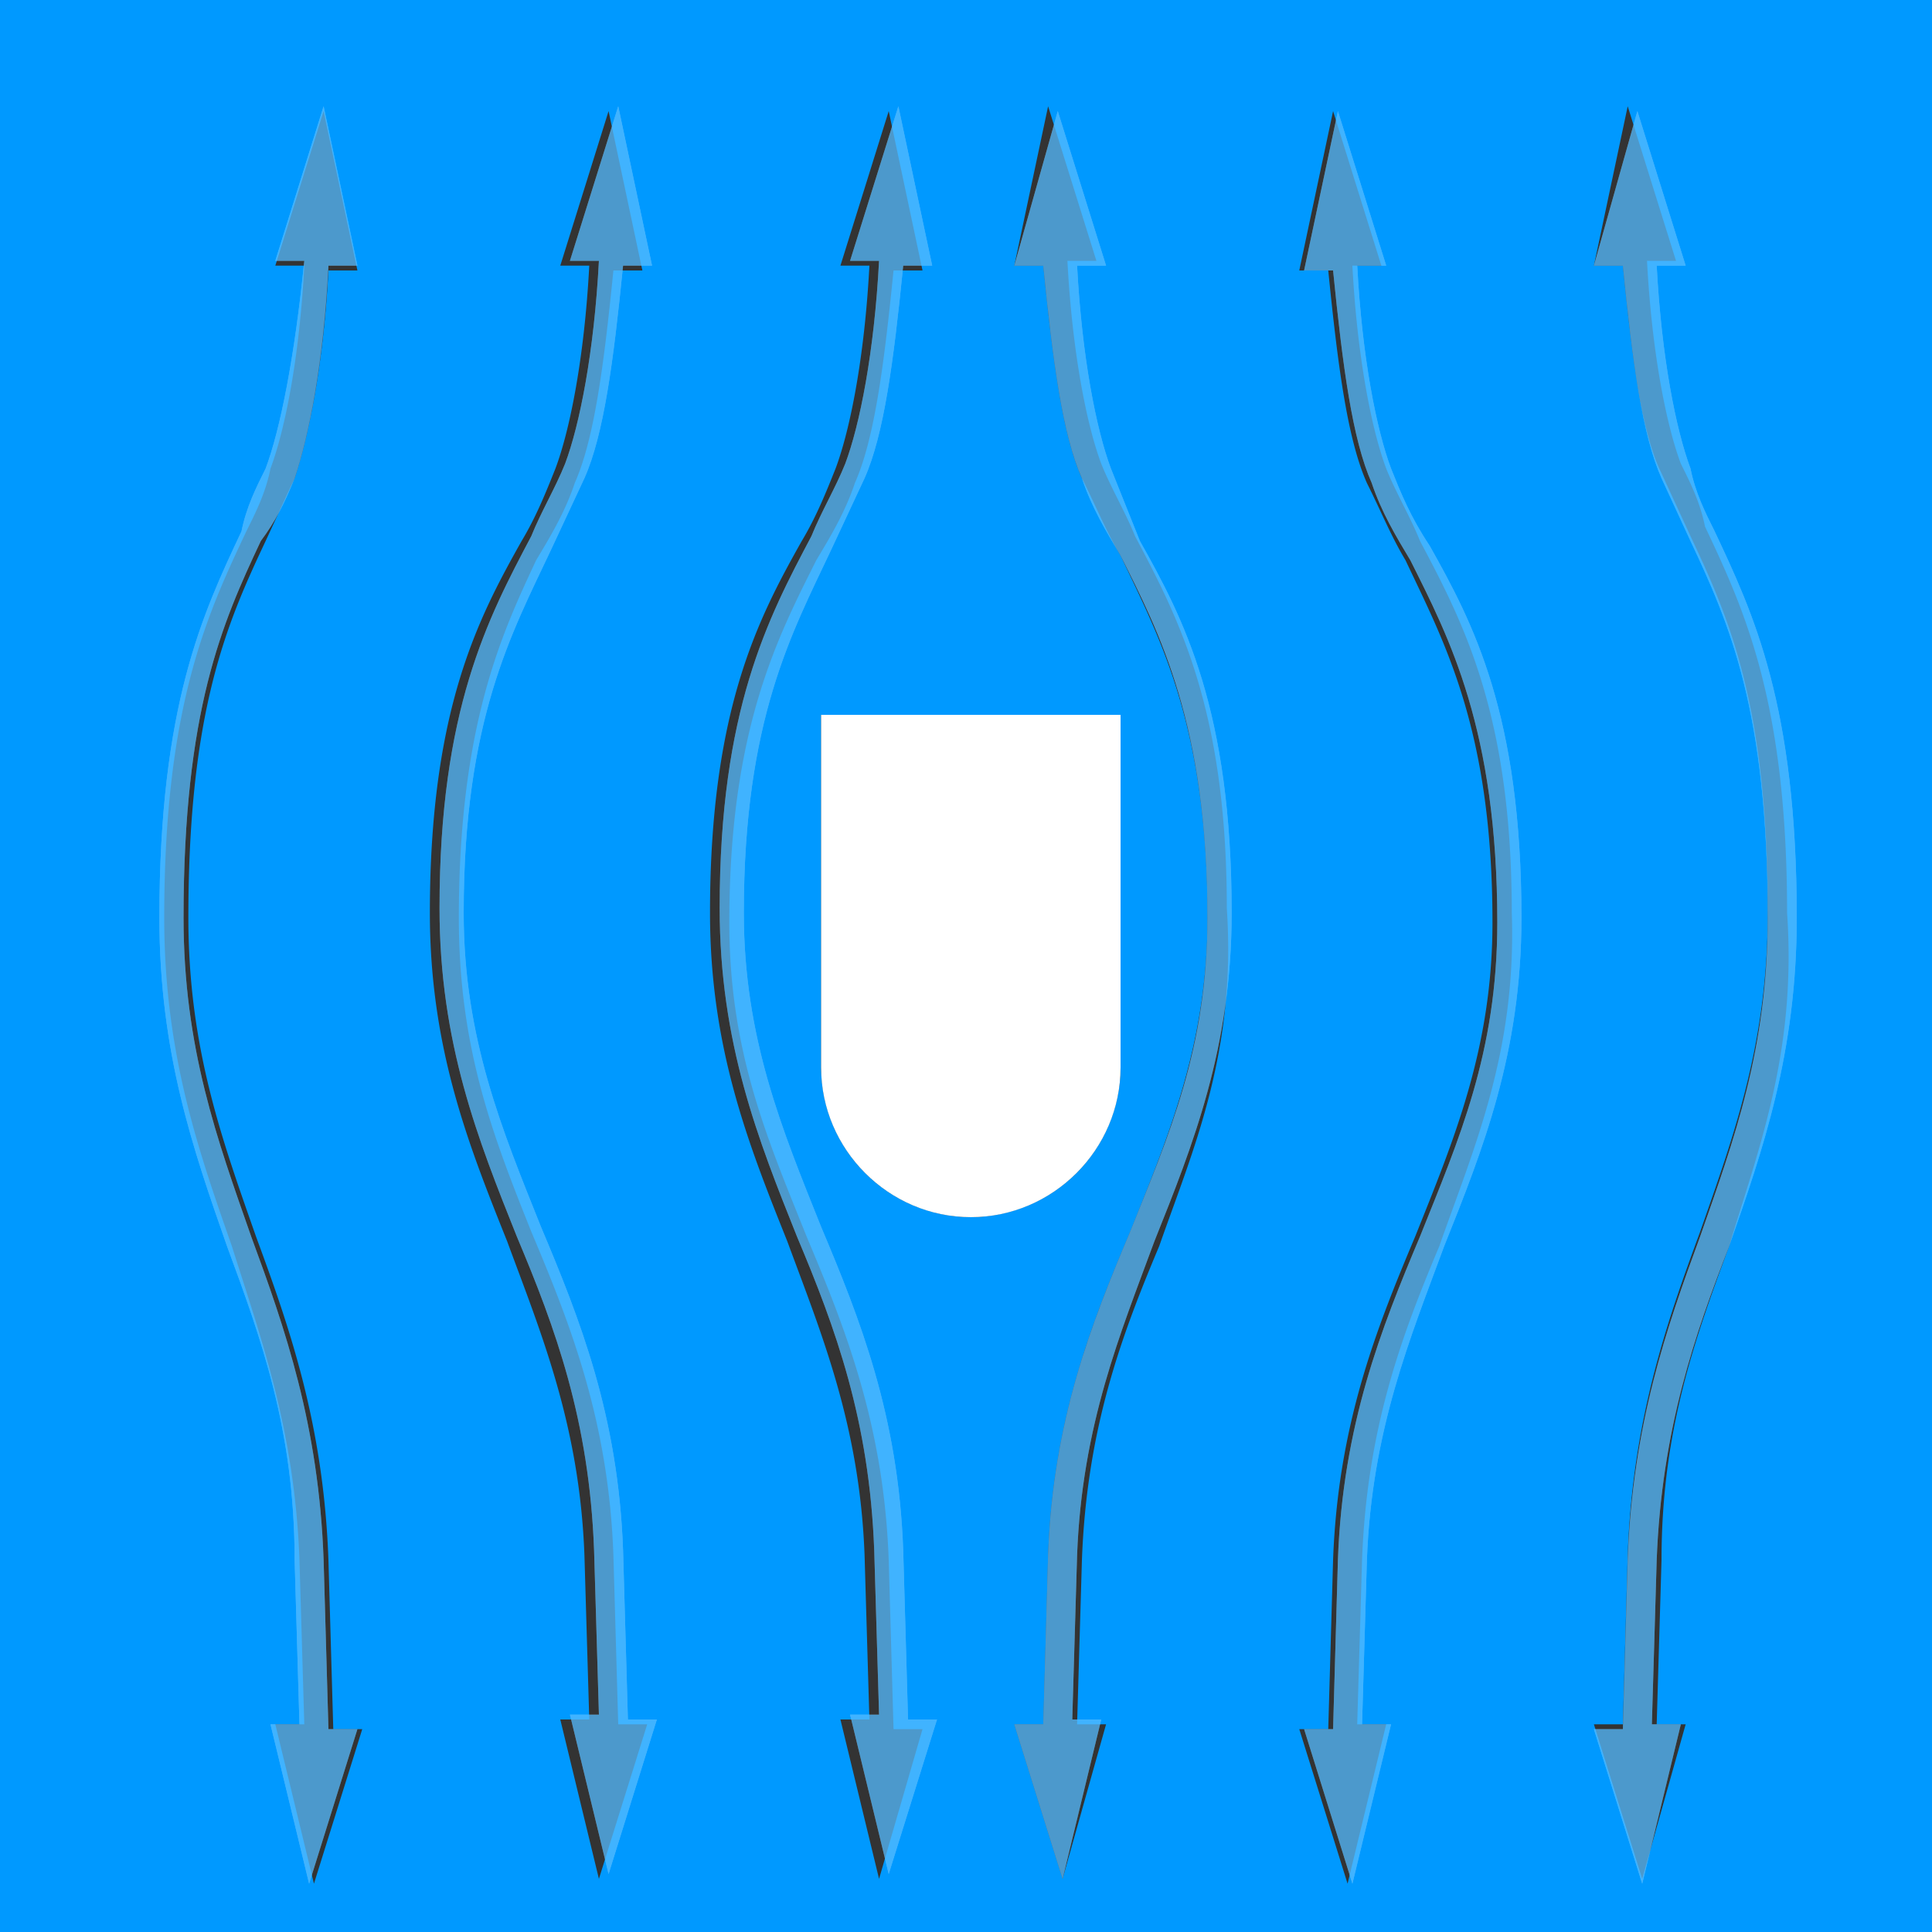
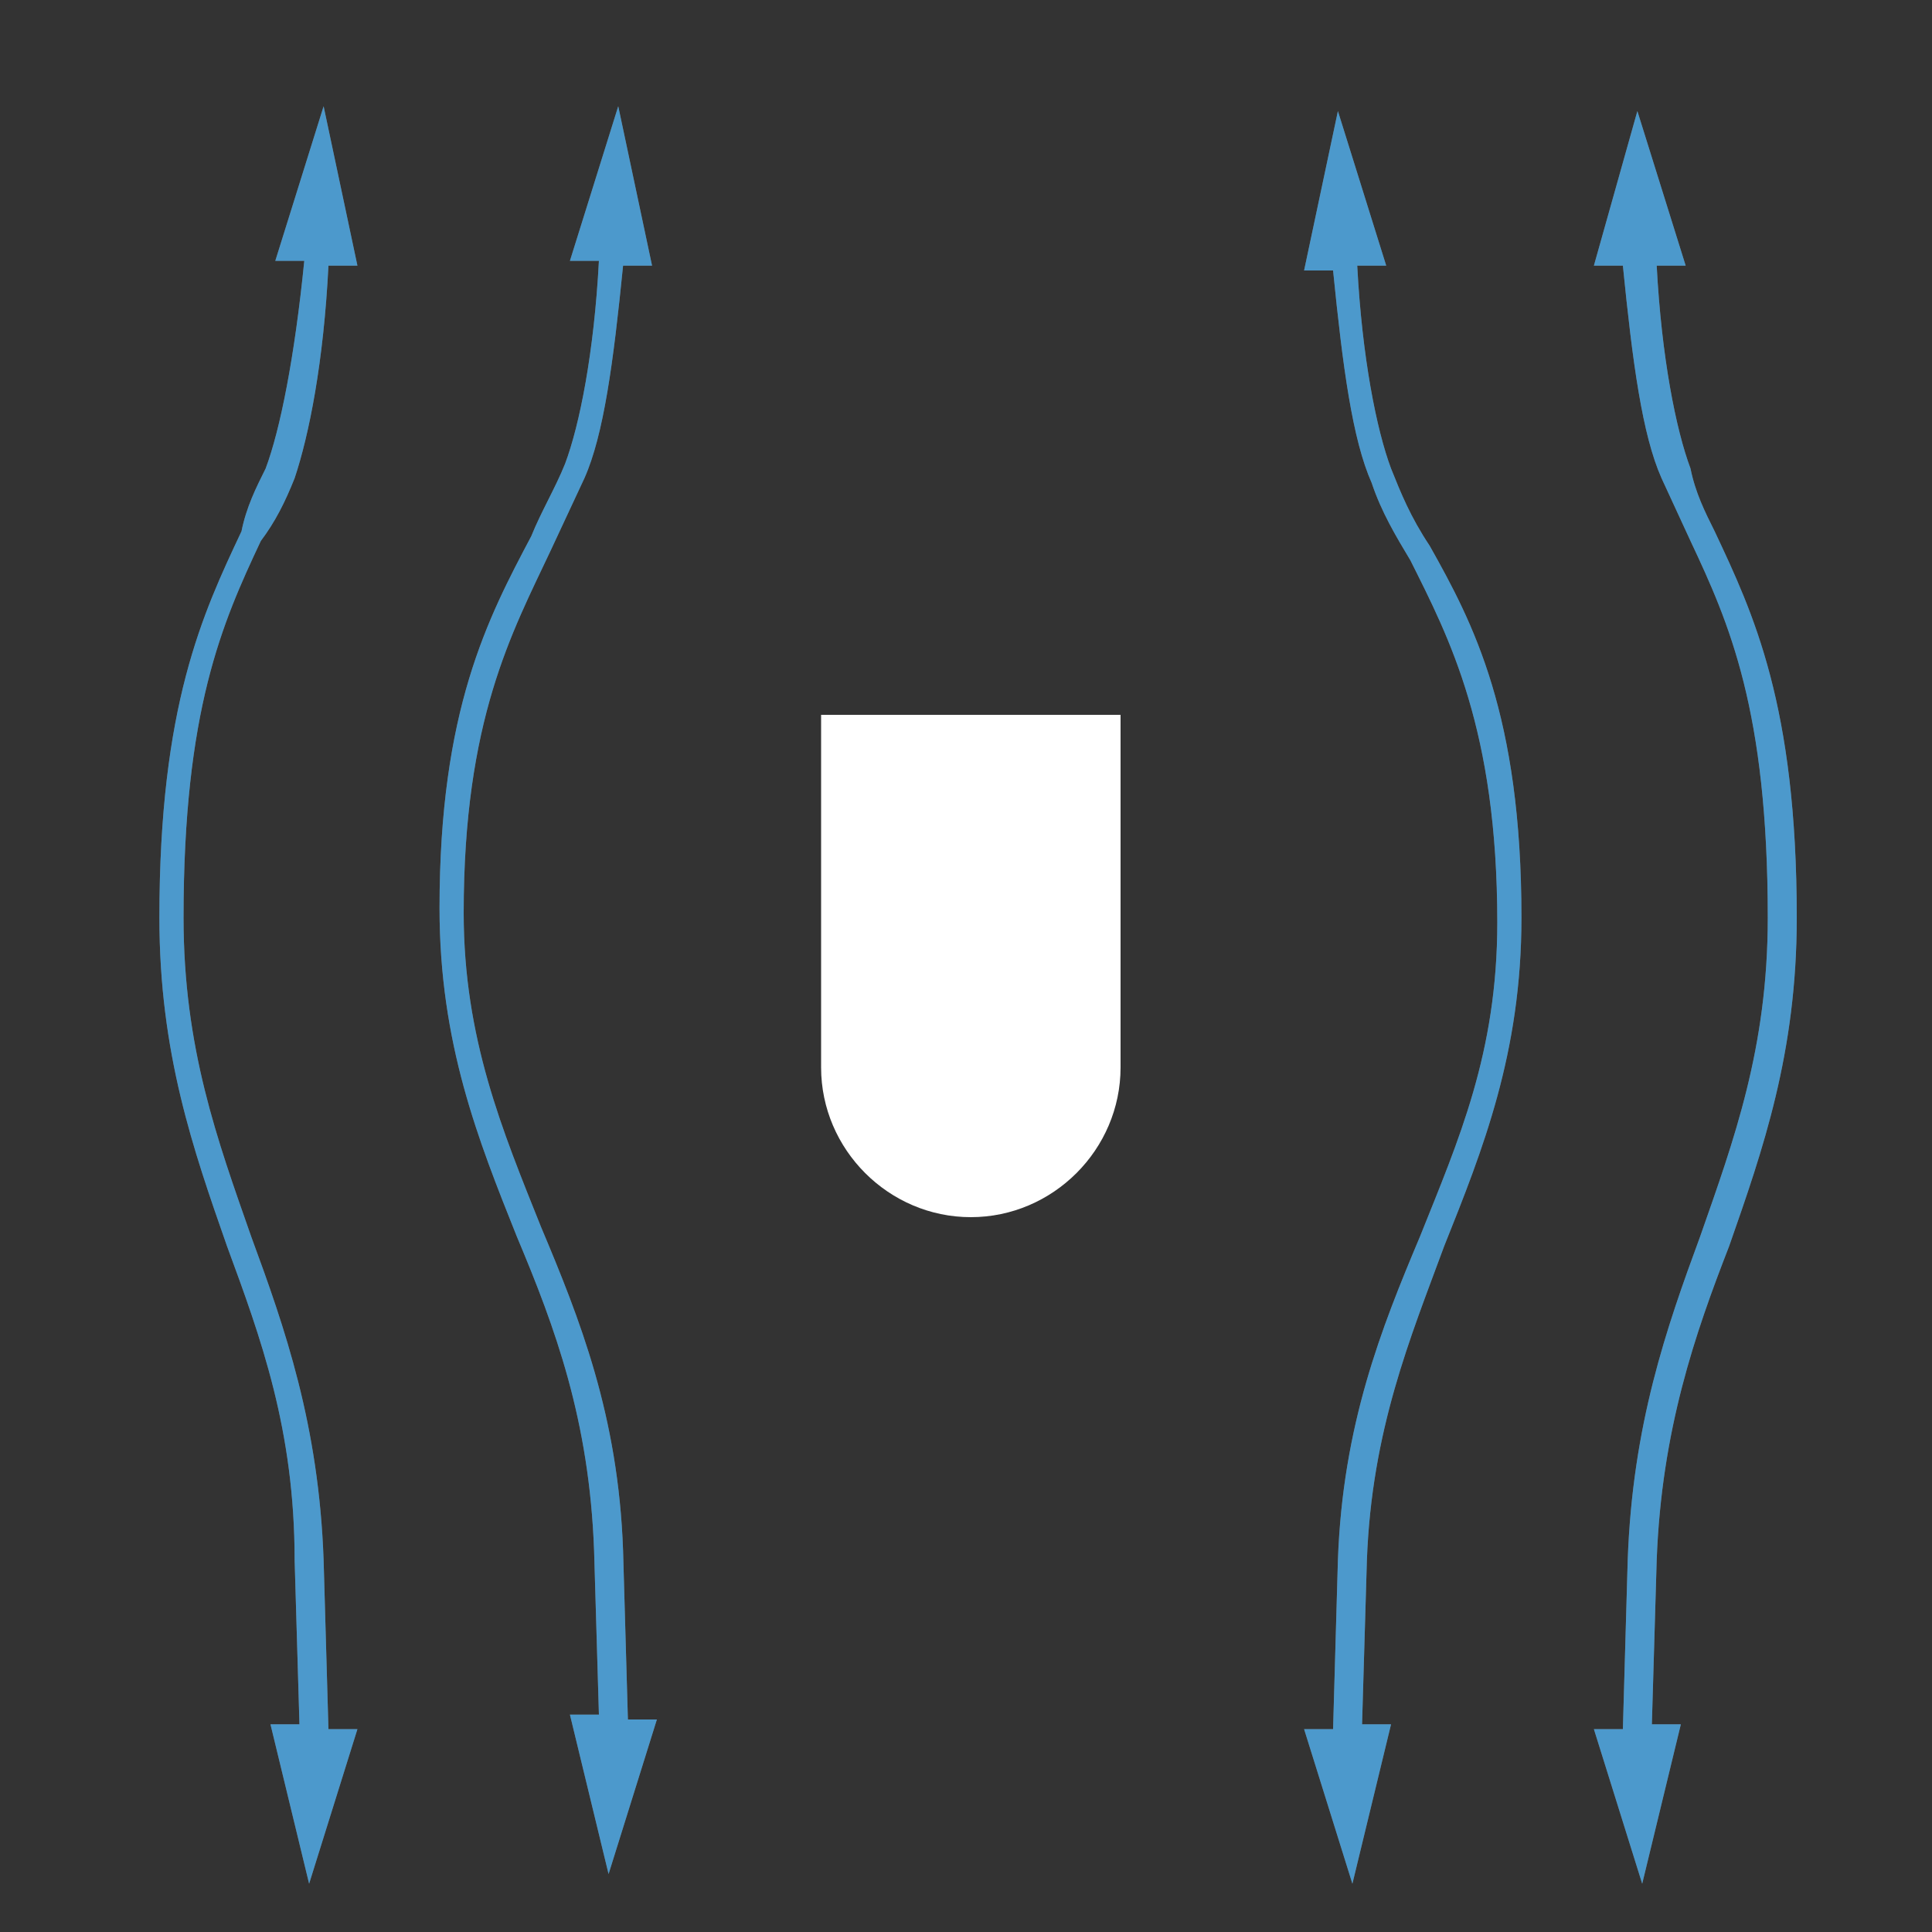
<svg xmlns="http://www.w3.org/2000/svg" xmlns:xlink="http://www.w3.org/1999/xlink" viewBox="0 0 40 40">
  <rect x="0" y="0" width="40" height="40" fill="#333333" stroke="none" />
-   <path d="M0 0v40h40V0H0zm5.3 25.6c.7 1.9 1.4 3.9 1.5 6.7l.1 3.5h.6l-1 3.2-.8-3.3h.6l-.1-3.4c-.1-2.7-.8-4.6-1.4-6.5-.7-2-1.4-4-1.4-6.8 0-4.4.9-6.3 1.7-8 .2-.4.4-.8.5-1.3.3-.8.6-2.3.7-4.2h-.6l1-3.2.7 3.3h-.6c-.1 1.9-.4 3.4-.7 4.3l-.6 1.3c-.8 1.7-1.6 3.5-1.6 7.8 0 2.7.7 4.6 1.4 6.6zm5.7-.1c.8 1.9 1.6 3.9 1.7 6.7l.1 3.5h.6l-1 3.2-.8-3.3h.6l-.1-3.4c-.1-2.7-.9-4.6-1.6-6.5-.8-2-1.6-4-1.6-6.8 0-4.2 1-6.1 1.9-7.7.3-.5.5-1 .7-1.5.3-.8.6-2.3.7-4.2h-.6l1-3.2.7 3.3h-.6c-.2 2-.4 3.5-.8 4.4-.2.6-.5 1.1-.8 1.6-.7 1.5-1.6 3.4-1.6 7.4 0 2.7.7 4.5 1.5 6.5zm7.2 13.4l-.8-3.3h.6l-.1-3.4c-.1-2.7-.9-4.6-1.6-6.5-.8-2-1.6-4-1.6-6.8 0-4.2 1-6.1 1.9-7.7.3-.5.5-1 .7-1.5.3-.8.6-2.3.7-4.2h-.6l1-3.2.7 3.3h-.6c-.2 2-.4 3.5-.8 4.4-.2.6-.5 1.1-.8 1.6-.8 1.6-1.8 3.5-1.8 7.5 0 2.7.8 4.5 1.6 6.5.8 1.9 1.6 3.9 1.7 6.7l.1 3.5h.6l-.9 3.1zM17 22.1v-7.3h6.2v7.3a3.12 3.12 0 0 1-3.1 3.1 3.12 3.12 0 0 1-3.1-3.1zm7 3.7c-.8 1.9-1.5 3.8-1.6 6.5l-.1 3.4h.6l-.9 3.2-1-3.2h.6l.1-3.5c.1-2.8.9-4.8 1.7-6.7.8-2 1.6-3.9 1.6-6.5 0-4-1-5.8-1.8-7.5-.3-.5-.5-1-.8-1.6-.4-.9-.6-2.4-.8-4.4H21l.7-3.3 1 3.2h-.6c.1 1.9.4 3.4.7 4.2.2.5.5 1 .7 1.5.9 1.7 1.9 3.6 1.9 7.7.2 3-.7 5-1.4 7zm5.8 0c-.8 1.9-1.5 3.8-1.6 6.5l-.1 3.4h.6l-.8 3.3-1-3.2h.6l.1-3.5c.1-2.8.9-4.8 1.7-6.7.8-2 1.6-3.9 1.6-6.5 0-4-1-5.8-1.8-7.5-.3-.5-.5-1-.8-1.6-.4-.9-.6-2.4-.8-4.4h-.6l.7-3.3 1 3.2H28c.1 1.9.4 3.4.7 4.2.2.5.5 1 .7 1.5.9 1.7 1.9 3.6 1.9 7.7.1 2.9-.8 4.9-1.5 6.9zm6 0c-.7 1.9-1.4 3.8-1.4 6.5l-.1 3.4h.6l-.9 3.2-1-3.2h.6l.1-3.5c.1-2.8.8-4.8 1.5-6.7.7-2 1.4-3.9 1.4-6.6 0-4.3-.8-6.1-1.6-7.8l-.6-1.3c-.4-.8-.6-2.3-.8-4.3H33l.7-3.3 1 3.2h-.6c.1 1.9.4 3.4.7 4.2.2.4.4.8.5 1.3.8 1.7 1.7 3.6 1.7 8 .2 2.9-.6 4.9-1.2 6.9z" fill="#09f" />
  <g opacity=".5" fill="#fff">
    <use xlink:href="#A" />
    <use xlink:href="#B" />
    <use xlink:href="#C" />
    <use xlink:href="#D" />
    <use xlink:href="#E" />
    <use xlink:href="#F" />
  </g>
  <g opacity=".5" fill="#09f">
    <use xlink:href="#A" />
    <use xlink:href="#B" />
    <use xlink:href="#C" />
    <use xlink:href="#D" />
    <use xlink:href="#E" />
    <use xlink:href="#F" />
  </g>
  <path d="M17,22.1v-7.3h6.2v7.3c0,1.7-1.4,3.1-3.1,3.1C18.4,25.2,17,23.8,17,22.1z" fill="#fff" />
  <defs>
-     <path id="A" d="M17.9 9.9c.4-.9.6-2.4.8-4.4h.6l-.7-3.3-1 3.2h.6c-.1 1.9-.4 3.4-.7 4.2-.2.5-.5 1-.7 1.5-.9 1.7-1.9 3.6-1.9 7.7 0 2.8.8 4.8 1.6 6.8.8 1.9 1.5 3.8 1.6 6.5l.1 3.4h-.6l.8 3.3 1-3.2h-.6l-.1-3.5c-.1-2.8-.9-4.8-1.7-6.7-.8-2-1.6-3.9-1.6-6.5 0-4 1-5.8 1.8-7.5l.7-1.5z" />
    <path id="B" d="M12.1 9.9c.4-.9.6-2.4.8-4.4h.6l-.7-3.3-1 3.2h.6c-.1 1.9-.4 3.4-.7 4.2-.2.5-.5 1-.7 1.5-.9 1.7-1.9 3.6-1.9 7.7 0 2.8.8 4.8 1.6 6.8.8 1.9 1.5 3.8 1.6 6.5l.1 3.4h-.6l.8 3.3 1-3.2H13l-.1-3.5c-.1-2.8-.9-4.8-1.7-6.7-.8-2-1.6-3.9-1.6-6.5 0-4 1-5.8 1.8-7.5l.7-1.5z" />
    <path id="C" d="M6.1 9.9c.3-.9.6-2.4.7-4.4h.6l-.7-3.3-1 3.2h.6c-.2 2-.5 3.5-.8 4.3-.2.4-.4.8-.5 1.3-.8 1.7-1.7 3.6-1.7 8 0 2.8.7 4.8 1.4 6.8.7 1.9 1.4 3.8 1.4 6.5l.1 3.4h-.6l.8 3.3 1-3.2h-.6l-.1-3.5c-.1-2.8-.8-4.8-1.5-6.7-.7-2-1.4-3.9-1.4-6.6 0-4.3.8-6.1 1.6-7.8.3-.4.5-.8.7-1.3z" />
-     <path id="D" d="M23 9.7c-.3-.8-.6-2.3-.7-4.2h.6l-1-3.2-.9 3.2h.6c.2 2 .4 3.5.8 4.4.2.6.5 1.1.8 1.6C24 13.1 25 15 25 19c0 2.7-.8 4.5-1.6 6.5-.8 1.9-1.6 3.9-1.7 6.7l-.1 3.5H21l1 3.2.8-3.3h-.6l.1-3.4c.1-2.7.9-4.6 1.6-6.5.8-2 1.6-4 1.6-6.8 0-4.2-1-6.1-1.9-7.7L23 9.7z" />
    <path id="E" d="M28.8 9.7c-.3-.8-.6-2.3-.7-4.2h.6l-1-3.2-.7 3.3h.6c.2 2 .4 3.5.8 4.4.2.6.5 1.1.8 1.6.8 1.6 1.8 3.5 1.8 7.5 0 2.7-.8 4.5-1.6 6.5-.8 1.9-1.6 3.9-1.7 6.7l-.1 3.5H27l1 3.2.8-3.3h-.6l.1-3.4c.1-2.7.9-4.6 1.6-6.5.8-2 1.6-4 1.6-6.8 0-4.2-1-6.1-1.9-7.7-.4-.6-.6-1.1-.8-1.6z" />
    <path id="F" d="M35.8 25.8c.7-2 1.4-4 1.4-6.8 0-4.4-.9-6.3-1.7-8-.2-.4-.4-.8-.5-1.3-.3-.8-.6-2.3-.7-4.2h.6l-1-3.2-.9 3.2h.6c.2 2 .4 3.5.8 4.4l.6 1.3c.8 1.7 1.6 3.5 1.6 7.8 0 2.7-.7 4.6-1.4 6.6-.7 1.9-1.4 3.9-1.5 6.7l-.1 3.5H33l1 3.2.8-3.3h-.6l.1-3.4c.1-2.7.8-4.7 1.5-6.5z" />
  </defs>
</svg>